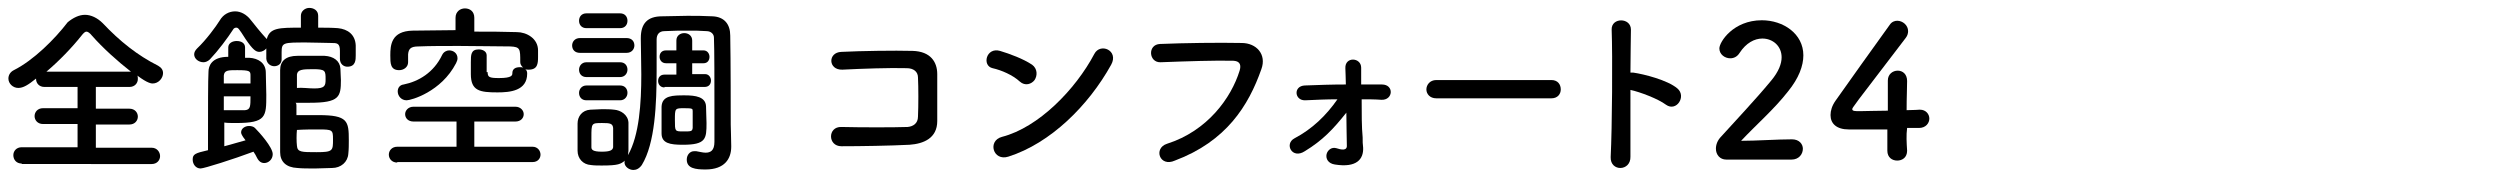
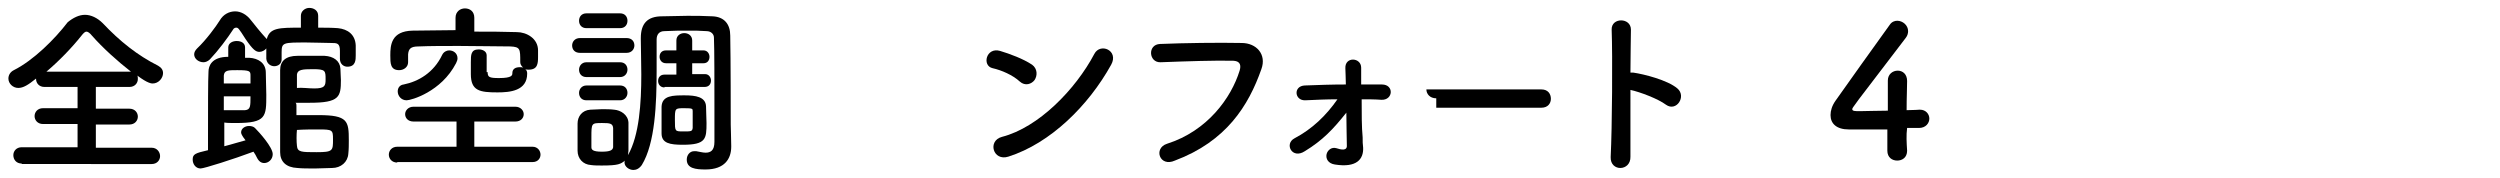
<svg xmlns="http://www.w3.org/2000/svg" version="1.1" id="レイヤー_1" x="0px" y="0px" viewBox="0 0 506 36.1" style="enable-background:new 0 0 506 36.1;" xml:space="preserve">
  <g>
    <path d="M4.4,33.1c-1.1,0-1.7-0.8-1.7-1.7c0-0.8,0.6-1.6,1.7-1.6l11.3,0v-4.7l-7,0c-1.1,0-1.7-0.8-1.7-1.6c0-0.8,0.6-1.6,1.7-1.6   l7,0v-4.3l-6.7,0c-1.1,0-1.7-0.8-1.7-1.6c0,0,0,0,0-0.1c-1.6,1.3-2.6,1.9-3.6,1.9c-1.1,0-2-0.9-2-1.9c0-0.6,0.3-1.3,1.1-1.7   c4-2,8.3-6.3,10.9-9.7C14.8,3.6,16,3,17.2,3c1.2,0,2.5,0.6,3.6,1.7c3.4,3.6,7,6.5,11.2,8.6c0.7,0.4,1,0.9,1,1.5   c0,1-0.9,2.1-2.1,2.1c-0.2,0-1,0-3.1-1.6c0.1,0.2,0.1,0.4,0.1,0.7c0,0.8-0.6,1.6-1.7,1.6l-6.8,0V22l6.8,0c1.1,0,1.7,0.8,1.7,1.6   s-0.6,1.6-1.7,1.6l-6.8,0v4.7l11.3,0c1.1,0,1.7,0.9,1.7,1.7c0,0.8-0.6,1.6-1.7,1.6H4.4z M26.5,14.5c-2.7-2.1-5.7-4.8-7.9-7.3   c-0.4-0.5-0.8-0.8-1.1-0.8s-0.6,0.3-1,0.8c-1.9,2.4-4.5,5.1-7.1,7.3H26.5z" />
    <path d="M49.6,11.7c0.3,0,0.6,0,0.9,0c1.7,0.1,3.3,1,3.3,3c0,1.5,0.1,3,0.1,4.5c0,4.4,0,5.7-6.1,5.7c-0.9,0-1.9,0-2.4-0.1   c0,0.4,0,2.8,0,4.8c1.6-0.4,3.1-0.9,4.3-1.2c-0.8-1-0.9-1.4-0.9-1.6c0-0.8,0.8-1.3,1.6-1.3c0.4,0,0.9,0.1,1.2,0.4   c0.9,0.9,3.6,3.9,3.6,5.3c0,1.1-0.9,1.8-1.7,1.8c-0.6,0-1.1-0.3-1.5-1.1c-0.2-0.4-0.4-0.8-0.7-1.2c-4,1.5-10,3.4-10.7,3.4   c-1,0-1.6-0.9-1.6-1.8c0-1.1,0.5-1.3,3.1-1.9c0-0.8,0-1.8,0-2.9c0-4.8,0-11.6,0.1-13c0-1.1,0.6-3,4-3V9.6c0-0.9,0.9-1.3,1.7-1.3   c0.9,0,1.7,0.4,1.7,1.3V11.7z M68.8,11.9v-1.6c0-1.6-0.6-1.6-1.8-1.6c-1.4,0-3.2-0.1-5-0.1c-4.7,0-5,0-5,2c0,0.4,0,0.9,0,1.4v0   c0,0.9-0.7,1.4-1.5,1.4c-0.7,0-1.5-0.5-1.6-1.5c0-0.6,0-1.3,0-2.1c-0.3,0.4-0.9,0.7-1.4,0.7c-0.7,0-1.3-0.4-2.8-2.6   c-1.4-2.2-1.5-2.3-1.9-2.3c-0.2,0-0.4,0.1-0.5,0.2c-1.3,2-3.1,4.4-4.8,6.2c-0.4,0.4-0.9,0.6-1.3,0.6c-1,0-1.9-0.7-1.9-1.6   c0-0.4,0.2-0.8,0.6-1.2c1.8-1.7,3.8-4.4,4.6-5.7c0.7-1.2,1.9-1.8,3.1-1.8c1.1,0,2.3,0.6,3.2,1.8c0.8,1,1.9,2.4,3.1,3.7   c0,0,0.1,0.1,0.1,0.1c0.6-2.3,2.5-2.3,6.9-2.3l0-2.4v0c0-1,0.9-1.6,1.7-1.6c0.9,0,1.8,0.5,1.8,1.6v0v2.4c1.4,0,2.7,0,4,0.1   C70.4,5.9,71.9,7,72,9.2c0,0.6,0,1.4,0,2c0,0.9,0,2.3-1.7,2.3C69.6,13.5,68.8,13,68.8,11.9L68.8,11.9z M45.3,19.5   c0,1.1,0,2.2,0,2.8c0.4,0,1.3,0,2.2,0c0.9,0,1.7,0,2.1,0c1.1-0.1,1.1-0.8,1.1-2.8H45.3z M50.7,16.9c0-0.6,0-1.1,0-1.6   c0-0.9-0.1-1.1-2.7-1.1c-1.8,0-2.6,0-2.7,1.1v1.6H50.7z M60,21.4c0,0.7,0,1.4,0,1.9c1.3,0,3,0,4.5,0c5.9,0,6.1,1.2,6.1,5.1   c0,0.9,0,1.8-0.1,2.7c-0.1,1.7-1.5,2.9-3.3,2.9c-1.1,0-2.2,0.1-3.4,0.1c-1.4,0-2.7,0-3.6-0.1c-2.3-0.1-3.5-1.3-3.5-3.2   c0-2.3,0-5.3,0-8.3c0-3,0-6,0-8.3c0-1.9,1.2-2.9,3.5-2.9c1,0,2.2,0,3.3,0c0.8,0,1.6,0,2.2,0c1.8,0.1,3.1,1,3.2,2.6   c0,0.8,0.1,1.6,0.1,2.3c0,3.4-0.3,4.6-6.3,4.6c-0.9,0-1.9,0-2.9,0C60,20.9,60,21.2,60,21.4z M63.6,17.9c2.1,0,2.3-0.5,2.3-1.8   c0-1.8,0-2.1-2.6-2.1c-2.1,0-3.1,0.1-3.2,1.1c0,0.8,0,1.9,0,2.7C61.1,17.7,62.5,17.9,63.6,17.9z M60.1,29.5c0.1,1.3,0.9,1.3,4,1.3   c3.3,0,3.3-0.3,3.3-2.6c0-1.9-0.1-2-2.9-2c-1.4,0-2.9,0-4.4,0.1C60,27.2,60,28.7,60.1,29.5z" />
    <path d="M80.4,32.9c-1.1,0-1.7-0.8-1.7-1.6c0-0.8,0.6-1.6,1.7-1.6h12l0-5.1h-8.7c-1.1,0-1.7-0.7-1.7-1.5c0-0.7,0.6-1.5,1.7-1.5   h20.6c1.1,0,1.7,0.8,1.7,1.5c0,0.8-0.6,1.5-1.7,1.5H96v5.1h11.8c1,0,1.6,0.8,1.6,1.6c0,0.7-0.5,1.5-1.6,1.5H80.4z M98.7,14.6   c0,1,0.3,1.2,2.3,1.2c2.7,0,2.7-0.6,2.7-1c0-0.9,0.7-1.2,1.5-1.2c0.3,0,0.5,0,0.7,0.1c-0.3-0.3-0.6-0.6-0.6-1.1c0,0,0-0.1,0-0.1   c0-2.6,0-3-2-3.1c-3,0-6.7-0.1-10.4-0.1c-3,0-5.9,0-8.2,0.1c-1.6,0-2,0.5-2.1,1.6v1.6v0c0,1-0.9,1.6-1.8,1.6c-1.8,0-1.8-1.4-1.8-3   c0-2.1,0.2-4.9,4.5-5c2.9,0,5.8-0.1,8.7-0.1V3.6c0-1.3,1-1.9,1.9-1.9c1,0,1.9,0.6,1.9,1.9v2.8c2.9,0,5.7,0,8.6,0.1   c2,0,4.3,1.3,4.3,3.7c0,0.4,0,0.9,0,1.3c0,1.4-0.1,2.6-1.9,2.6c-0.3,0-0.5,0-0.7-0.1c0.3,0.2,0.4,0.5,0.4,0.9c0,3.5-3.5,3.8-6,3.8   c-3.6,0-5.4-0.3-5.4-3.7c0-0.3,0-1.3,0-2.4c0-1.5,0-2.6,1.6-2.6c0.8,0,1.6,0.4,1.6,1.2V14.6z M82.3,20.3c-1.1,0-1.8-0.9-1.8-1.8   c0-0.7,0.4-1.3,1.2-1.4c3-0.6,6.1-2.4,7.8-6c0.3-0.6,0.9-0.9,1.4-0.9c0.9,0,1.7,0.6,1.7,1.6c0,0.3-0.1,0.6-0.3,1   C89.3,18.6,83.2,20.3,82.3,20.3z" />
    <path d="M117.4,10.7c-1.1,0-1.6-0.7-1.6-1.5c0-0.7,0.5-1.5,1.6-1.5h9.4c1.1,0,1.6,0.7,1.6,1.5c0,0.7-0.5,1.5-1.6,1.5H117.4z    M121.8,33.5c-0.8,0-1.5,0-2.2-0.1c-1.6-0.1-2.7-1.3-2.7-2.9c0-1,0-1.9,0-2.9c0-0.9,0-1.8,0-2.6c0-1.4,0.9-2.7,2.6-2.8   c0.8,0,1.6-0.1,2.3-0.1c0.9,0,1.7,0,2.5,0.1c1.3,0.1,2.8,1,2.9,2.6c0,0.9,0,1.9,0,2.9c0,1,0,2,0,2.8c0,0.3-0.1,0.6-0.1,0.9   c2.3-4,2.7-10.6,2.7-16.3c0-2.7-0.1-5.2-0.1-7.1c0-0.1,0-0.1,0-0.3c0-2.9,1.3-4.4,4.3-4.4c1.8,0,3.4-0.1,5.1-0.1   c1.7,0,3.3,0,5.1,0.1c2.4,0.1,3.6,1.6,3.6,3.9c0.1,4.7,0.1,16.5,0.1,18c0,0.6,0.1,3,0.1,4.3c0,0.1,0,0.1,0,0.2   c0,2.4-1.3,4.6-5.2,4.6c-2,0-3.8-0.2-3.8-2c0-0.9,0.6-1.7,1.5-1.7c0.1,0,0.3,0,0.4,0c0.7,0.1,1.3,0.3,1.9,0.3c1,0,1.8-0.4,1.8-2.2   c0,0,0-2.7,0-6.3c0-5.3,0-12.5-0.1-14.8c0-0.7-0.6-1.3-1.5-1.3c-1.3-0.1-2.4-0.1-3.6-0.1c-1.6,0-3.2,0-4.9,0.1   c-1.1,0-1.6,0.7-1.6,1.7c0,0.4,0,0.8,0,1.2c0,1.5,0,3.2,0,5.1c0,6.7-0.3,14.7-3,19.1c-0.5,0.7-1.1,1-1.7,1c-0.9,0-1.8-0.7-1.8-1.5   c0-0.1,0-0.3,0.1-0.4C125.6,33.2,125.2,33.5,121.8,33.5z M118.7,5.7c-1,0-1.5-0.7-1.5-1.5s0.5-1.5,1.5-1.5h6.8c1,0,1.5,0.7,1.5,1.5   s-0.5,1.5-1.5,1.5H118.7z M118.7,15.6c-1,0-1.5-0.7-1.5-1.5c0-0.7,0.5-1.5,1.5-1.5h6.8c1,0,1.5,0.7,1.5,1.5c0,0.7-0.5,1.5-1.5,1.5   H118.7z M118.7,20.3c-1,0-1.5-0.7-1.5-1.5c0-0.7,0.5-1.5,1.5-1.5h6.8c1,0,1.5,0.7,1.5,1.5c0,0.7-0.5,1.5-1.5,1.5H118.7z    M124.1,27.8c0-0.7,0-1.4,0-1.9c-0.1-0.9-0.6-1-2.2-1c-2.2,0-2.2,0-2.2,2.9c0,0.7,0,1.4,0,2c0,0.5,0.3,0.9,2.1,0.9   c1.7,0,2.2-0.3,2.3-0.9C124.1,29.2,124.1,28.5,124.1,27.8z M134.5,17.7c-0.9,0-1.3-0.7-1.3-1.3c0-0.7,0.4-1.3,1.3-1.3h0l2.4,0v-2.3   l-2.1,0h0c-0.9,0-1.3-0.7-1.3-1.3c0-0.7,0.4-1.3,1.3-1.3h0l2.1,0l0-2c0-1,0.8-1.5,1.6-1.5c0.8,0,1.6,0.5,1.6,1.5l0,2l2.3,0h0   c0.8,0,1.2,0.7,1.2,1.3c0,0.7-0.4,1.3-1.2,1.3h0l-2.3,0V15l2.6,0h0c0.8,0,1.2,0.7,1.2,1.3c0,0.7-0.4,1.3-1.3,1.3H134.5z    M138.2,29.3c-2.6,0-4.3-0.3-4.3-2.3c0-0.9,0-1.7,0-2.7c0-0.9,0-1.8,0-2.7c0.1-2.3,2.3-2.3,4.7-2.3c2.2,0,4.2,0.3,4.3,2.2   c0,1.2,0.1,2.3,0.1,3.4C143,28.1,142.9,29.3,138.2,29.3z M140.2,24.4c0-0.6,0-1.3,0-1.9c0-0.5,0-0.6-1.7-0.6c-1.9,0-1.9,0-1.9,2.4   c0,2.3,0,2.3,1.7,2.3c1.6,0,1.8,0,1.9-0.7C140.2,25.4,140.2,24.9,140.2,24.4z" />
-     <path d="M184.1,29.3c-3.9,0.2-10,0.3-13.8,0.3c-2.8,0-2.8-4,0-3.9c4,0.1,10.7,0.1,13.4,0c1.1-0.1,2.1-0.7,2.1-2.1   c0.1-2.2,0.1-6,0-7.9c0-1.2-0.9-1.9-2.3-1.9c-3.3-0.1-9.1,0.1-13,0.3c-2.9,0.1-3-3.5-0.2-3.6c4.1-0.2,10.7-0.3,14.4-0.2   c3.7,0.1,5,2.3,5,4.7c0,2.3,0,6.2,0,9.5C189.7,28,186.9,29.1,184.1,29.3z" />
    <path d="M206.4,16.5c-1.4-1.3-3.7-2.3-5.5-2.7c-2.2-0.5-1.3-4.3,1.5-3.5c2,0.6,4.7,1.6,6.5,2.8c1.1,0.8,1.1,2.2,0.5,3.1   C208.8,17,207.5,17.5,206.4,16.5z M204.1,31.7c-3.1,1-4.3-3.2-1.3-4c7.4-1.9,14.9-9.6,18.7-16.8c1.2-2.3,5-0.7,3.4,2.2   C220.3,21.4,212.6,29,204.1,31.7z" />
    <path d="M236.2,29.1c8.2-2.6,13-9.3,14.7-14.8c0.3-1,0.2-1.9-1.2-2c-3.6-0.1-9.5,0.1-14.8,0.3c-2.4,0.1-2.7-3.6-0.1-3.7   c4.9-0.2,11.8-0.3,16.5-0.2c3,0,5.1,2.3,4,5.3c-2.6,7.4-7.1,14.6-17.5,18.5C234.7,33.9,233.4,30,236.2,29.1z" />
    <path d="M275.8,27.8c0,0.9,0,1.3,0.1,2.1c0.1,2.3-1.3,4.1-5.7,3.4c-1.4-0.2-1.9-1.2-1.7-2.1c0.2-0.8,1-1.5,2-1.2   c0.9,0.3,2.2,0.6,2.1-0.6c0-1.5-0.1-4-0.1-6.6c-2.7,3.4-4.8,5.6-8.4,7.8c-2.6,1.7-4.2-1.5-2.1-2.6c3.6-1.9,6.4-4.6,8.7-7.9   c-2.2,0-4.4,0.1-6.5,0.2c-2.2,0.1-2.5-2.9-0.1-3c2.6-0.1,5.5-0.2,8.3-0.2c0-1.4-0.1-2.6-0.1-3.3c-0.1-2.4,3.2-2.2,3.2-0.1   c0,0.7,0,1.9,0,3.4c1.4,0,2.9,0,4.2,0c2.5,0,2.3,3.2-0.1,3.1c-1.3-0.1-2.7-0.1-4-0.1C275.6,22.8,275.6,25.8,275.8,27.8z" />
-     <path d="M290.7,19.9c-1.3,0-2-0.9-2-1.8c0-0.9,0.7-1.9,2-1.9h23.3c1.3,0,1.9,0.9,1.9,1.9c0,0.9-0.6,1.8-1.9,1.8H290.7z" />
+     <path d="M290.7,19.9c-1.3,0-2-0.9-2-1.8h23.3c1.3,0,1.9,0.9,1.9,1.9c0,0.9-0.6,1.8-1.9,1.8H290.7z" />
    <path d="M330,31.7c0.1,3-4.1,3.1-4,0.1c0.3-6,0.4-20.5,0.2-25.8c-0.1-2.5,3.9-2.5,3.9,0c0,1.8-0.1,5-0.1,8.7c0.2,0,0.4,0,0.6,0   c2.1,0.3,6.9,1.5,8.9,3.2c1.9,1.6-0.2,4.8-2.3,3.3c-1.6-1.2-5.3-2.6-7.2-3C330,23.3,330,28.7,330,31.7z" />
-     <path d="M349.4,32.3c-1.3,0-2.1-1-2.1-2.2c0-0.8,0.3-1.7,1.1-2.5c2.6-2.9,6.8-7.3,10.1-11.3c1.5-1.8,2.1-3.4,2.1-4.7   c0-2.3-1.8-3.8-3.9-3.8c-1.6,0-3.3,0.9-4.6,2.9c-0.5,0.8-1.2,1.1-1.9,1.1c-1.1,0-2.2-0.8-2.2-2c0-1.3,2.8-5.7,8.6-5.7   c4.3,0,8.4,2.7,8.4,7.1c0,2.1-0.9,4.6-3.1,7.3c-2.8,3.6-6.4,6.7-9.5,10c3.1,0,7.3-0.3,10.3-0.3c1.5,0,2.2,1,2.2,1.9   c0,1.1-0.8,2.2-2.3,2.2H349.4z" />
    <path d="M386,30.5C386,30.6,386,30.6,386,30.5c0,1.4-1,2-2,2c-1,0-2-0.6-2-2c0-1.3,0-2.8,0-4.3c-3.6,0-7.4,0-7.8,0   c-2.5,0-3.7-1.2-3.7-2.9c0-0.9,0.3-1.9,1-2.9c2.2-3.1,8.3-11.7,11-15.4c0.4-0.6,1-0.8,1.5-0.8c1.1,0,2.2,0.9,2.2,2.1   c0,0.4-0.1,0.9-0.5,1.4c-10.8,14.1-10.8,14.1-10.8,14.4c0,0.4,0.6,0.4,1.5,0.4c1.3,0,3.5-0.1,5.7-0.1c0-1.5,0-2.9,0-4   c0-0.8,0-1.5,0-2c0,0,0-0.1,0-0.1c0-1.3,1-2,2-2c1,0,1.9,0.7,1.9,2.1c0,1.7-0.1,3.1-0.1,5.9c1.4,0,2.4-0.1,2.6-0.1c0,0,0.1,0,0.1,0   c1.2,0,1.9,0.9,1.9,1.8s-0.7,1.9-2.1,1.9c-0.4,0-1.3,0-2.4,0C385.8,27.4,385.9,28.9,386,30.5z" />
  </g>
</svg>